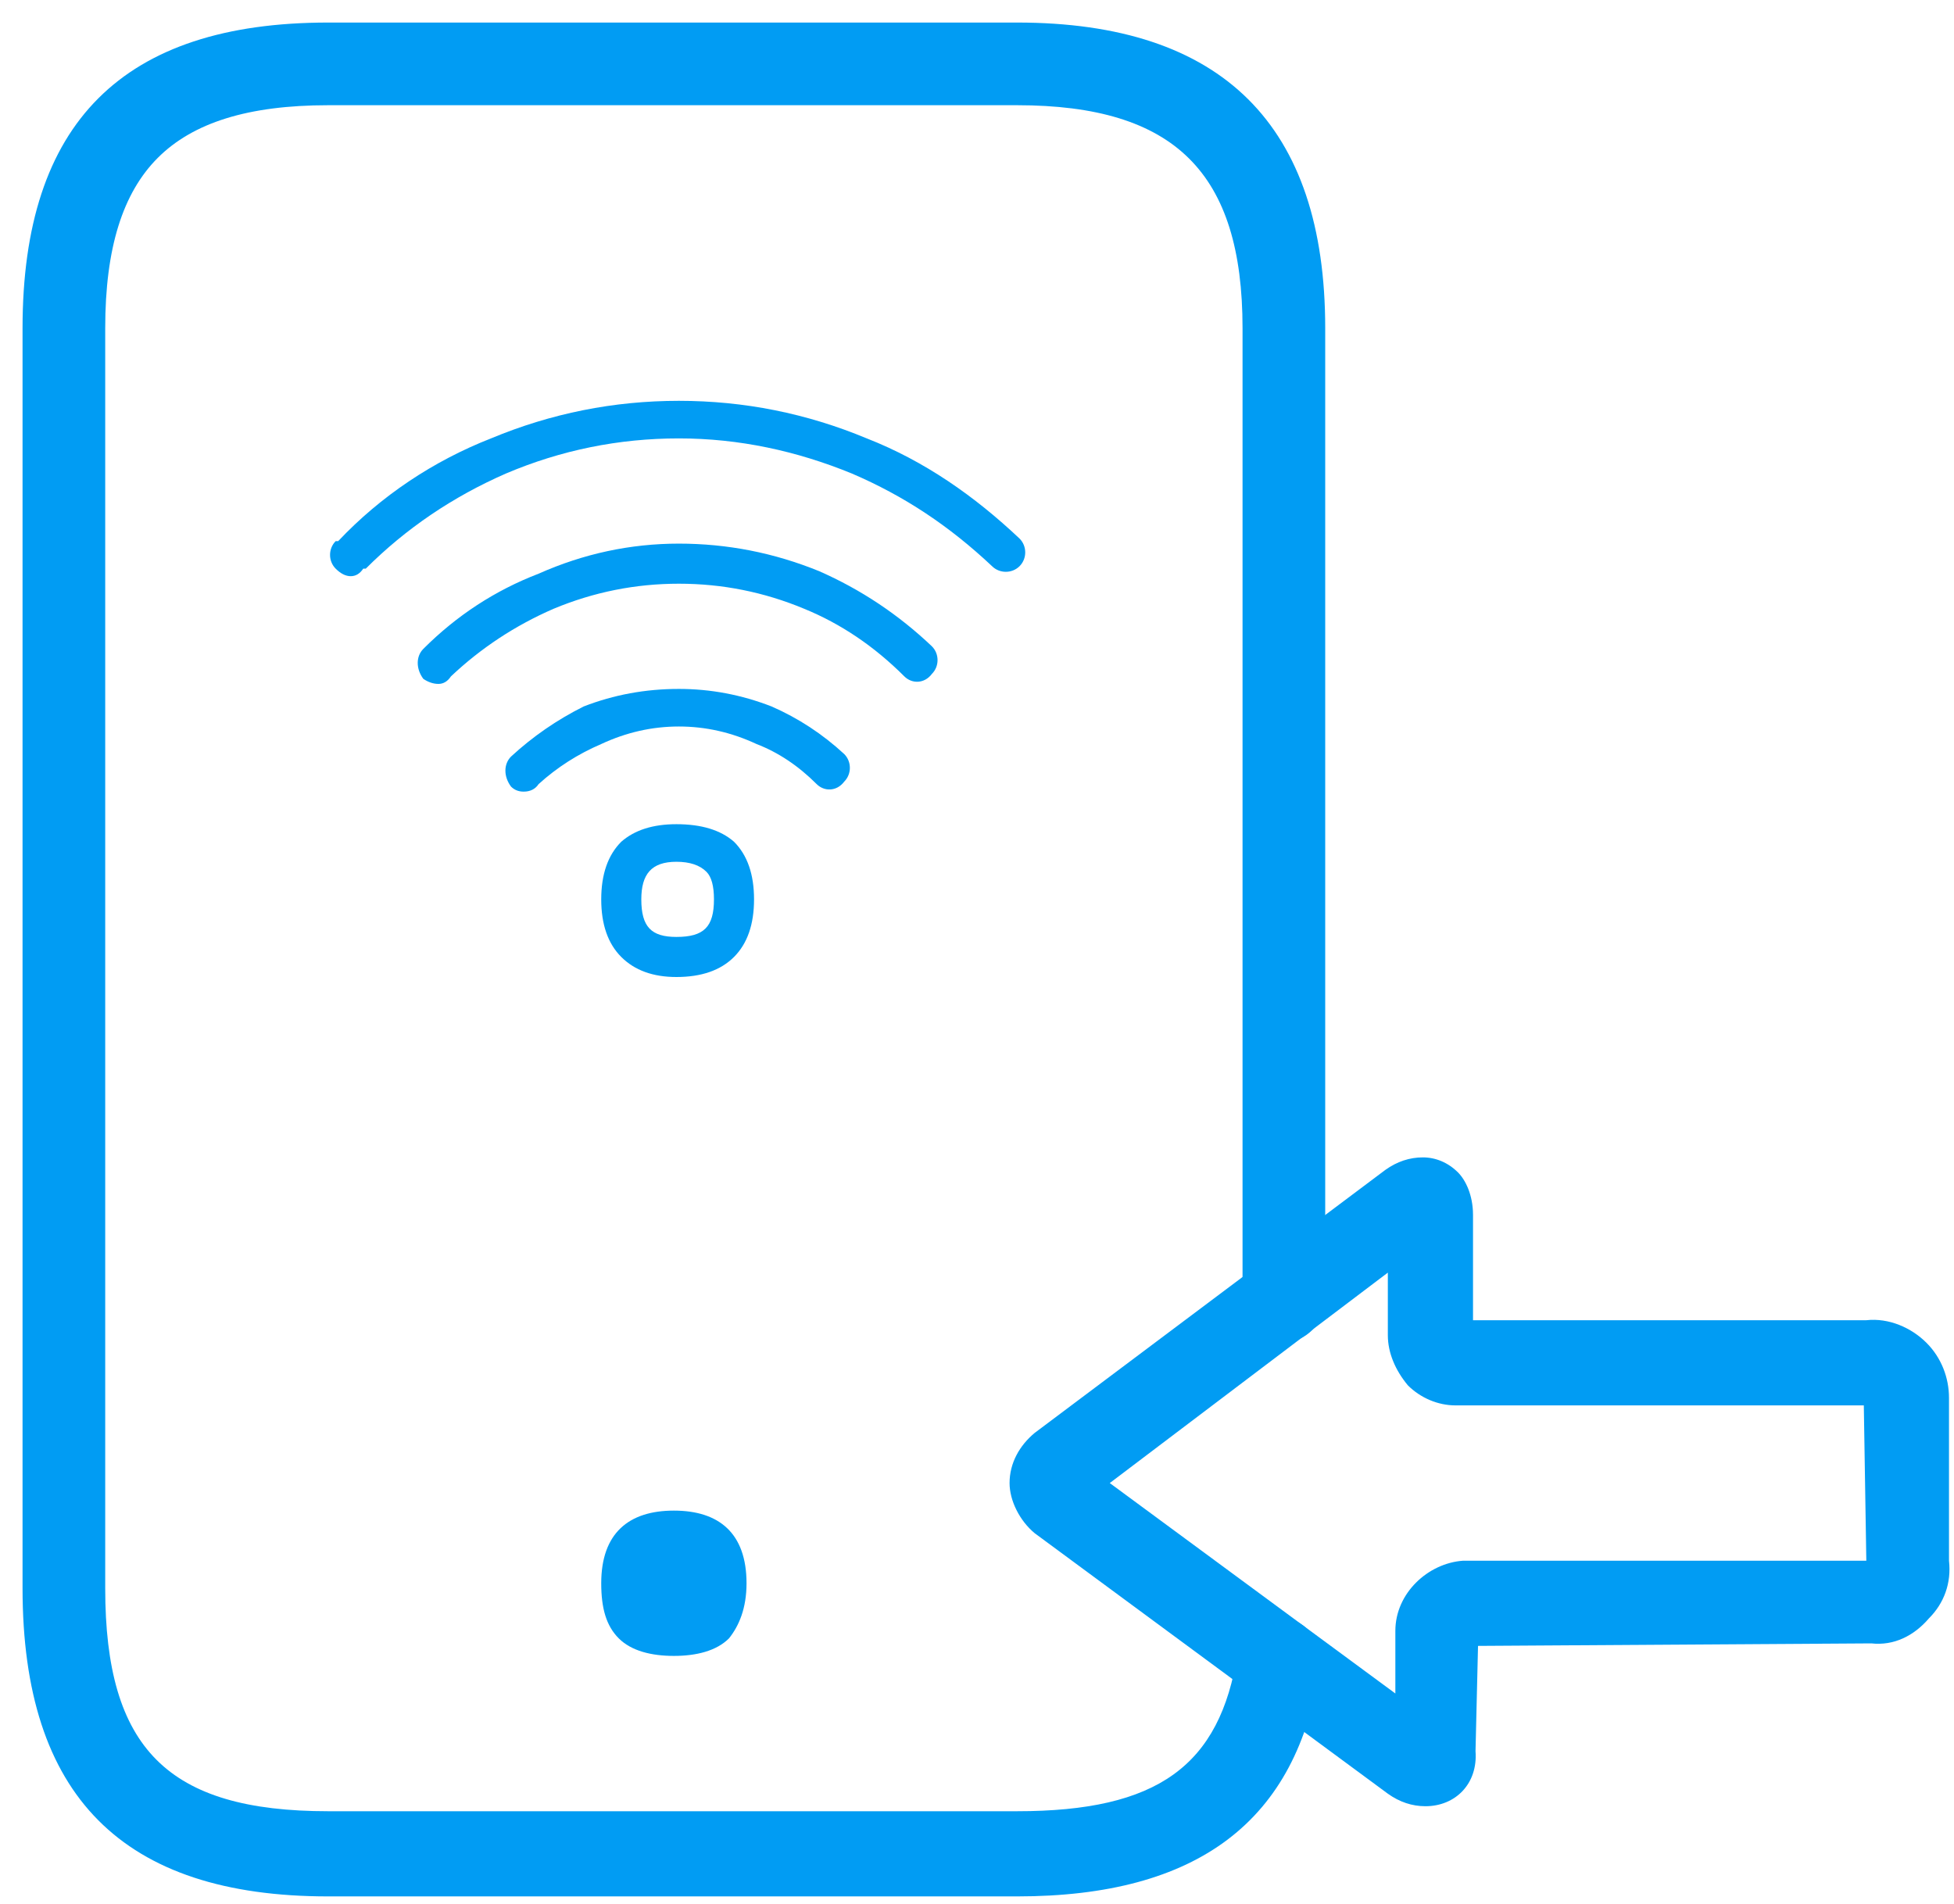
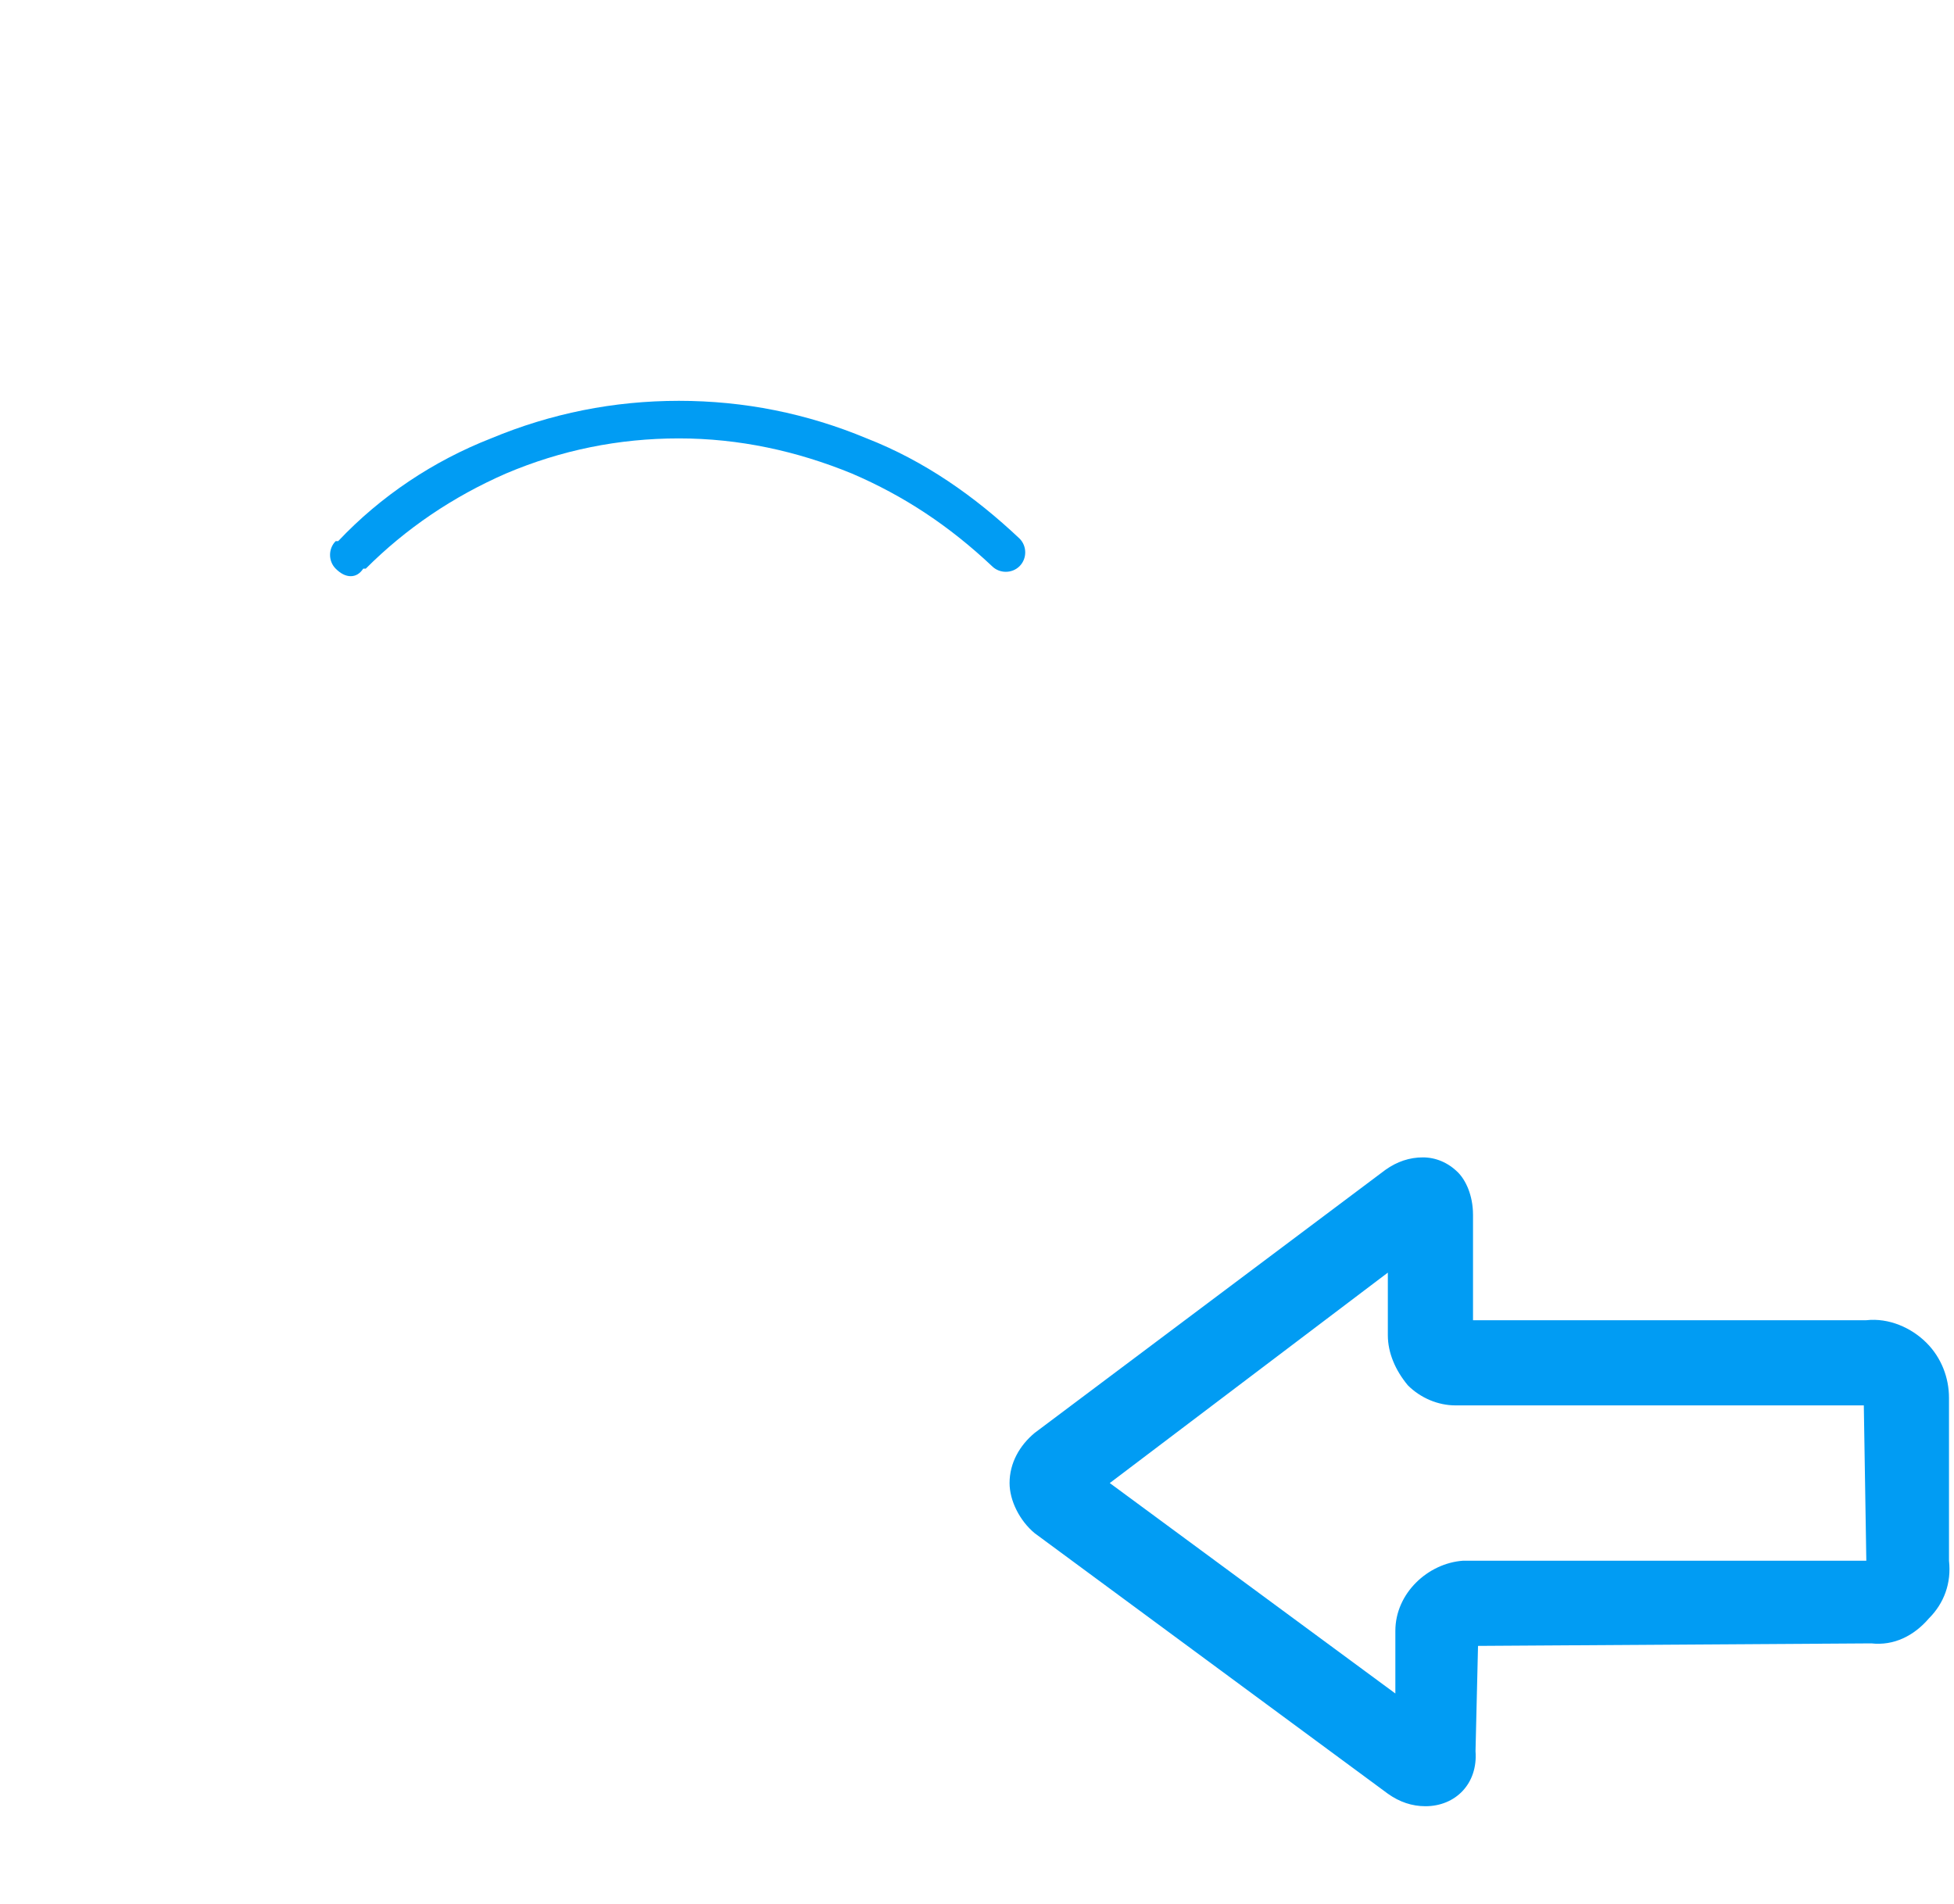
<svg xmlns="http://www.w3.org/2000/svg" version="1.2" viewBox="0 0 78 76" width="78" height="76">
  <style>.a{fill:#019cf3}</style>
-   <path class="a" d="m26.9 60.3c1.8 0 2.9 0.9 2.9 2.9 0 1-0.3 1.7-0.7 2.2-0.5 0.5-1.3 0.7-2.2 0.7-0.9 0-1.7-0.2-2.2-0.7-0.5-0.5-0.7-1.2-0.7-2.2 0-2 1.1-2.9 2.9-2.9z" />
  <path fill-rule="evenodd" class="a" d="m56.9 72.1q-0.8 0-1.5-0.5l-14.1-10.4c-0.6-0.5-1-1.3-1-2 0-0.8 0.4-1.5 1-2l14-10.5q0.7-0.5 1.5-0.5c0.5 0 1 0.2 1.4 0.6 0.3 0.3 0.6 0.9 0.6 1.7v4.2h15.7c0.9-0.1 1.8 0.3 2.4 0.9 0.6 0.6 0.9 1.4 0.9 2.2v6.5c0.1 0.9-0.2 1.7-0.8 2.3-0.6 0.7-1.4 1.1-2.3 1l-15.7 0.1-0.1 4.2c0.1 1.3-0.8 2.2-2 2.2zm-12.6-12.9l11.4 8.4v-2.5c0-1.5 1.3-2.7 2.7-2.8h16.1l-0.1-6.2h-16.3c-0.7 0-1.4-0.3-1.9-0.8-0.5-0.6-0.8-1.3-0.8-2v-2.5z" />
-   <path class="a" d="m52.9 13.1v10.4 5.4 23c0 0.9-0.8 1.7-1.7 1.7-0.9 0-1.6-0.8-1.6-1.7v-23-5.4-10.4c0-6.2-2.7-8.9-9-8.9h-27.5c-3.2 0-5.4 0.7-6.8 2.1-1.4 1.4-2.1 3.6-2.1 6.8v50.3c0 6.4 2.5 8.9 8.9 8.9h27.5c5.6 0 8.1-1.8 8.8-6.3 0.1-0.9 1-1.5 1.9-1.4 0.9 0.1 1.5 1 1.4 1.9-0.9 6.2-4.9 9.2-12.1 9.2h-27.5c-8.2 0-12.2-4-12.2-12.3v-50.3c0-8.2 4-12.2 12.2-12.2h27.5c8.2 0 12.3 4.1 12.3 12.2z" />
  <path class="a" d="m14 23q-0.3 0-0.6-0.3c-0.3-0.3-0.3-0.8 0-1.1h0.1c1.7-1.8 3.8-3.2 6.1-4.1 2.4-1 4.9-1.5 7.5-1.5 2.6 0 5.1 0.5 7.5 1.5 2.3 0.9 4.3 2.3 6.1 4 0.3 0.3 0.3 0.8 0 1.1-0.3 0.3-0.8 0.3-1.1 0-1.7-1.6-3.5-2.8-5.6-3.7-2.2-0.9-4.5-1.4-6.9-1.4q-3.6 0-6.9 1.4-3.2 1.4-5.6 3.8h-0.1q-0.2 0.3-0.5 0.3z" />
-   <path class="a" d="m17.5 27.3q-0.3 0-0.6-0.2c-0.3-0.4-0.3-0.9 0-1.2q2-2 4.6-3 2.7-1.2 5.6-1.2 2.9 0 5.6 1.1 2.5 1.1 4.5 3c0.3 0.3 0.3 0.8 0 1.1-0.3 0.4-0.8 0.4-1.1 0.1q-1.8-1.8-4-2.7-2.4-1-5-1-2.6 0-5 1-2.3 1-4.1 2.7-0.2 0.3-0.5 0.3zm3.4 4.3q-0.3 0-0.5-0.2c-0.3-0.4-0.3-0.9 0-1.2q1.3-1.2 2.9-2 1.8-0.7 3.8-0.7 1.9 0 3.7 0.7 1.6 0.7 2.9 1.9c0.3 0.3 0.3 0.8 0 1.1-0.3 0.4-0.8 0.4-1.1 0.1q-1.1-1.1-2.4-1.6-1.5-0.7-3.1-0.7-1.6 0-3.1 0.7-1.4 0.6-2.5 1.6-0.2 0.3-0.6 0.3z" />
-   <path fill-rule="evenodd" class="a" d="m27 39q-1.4 0-2.2-0.8-0.8-0.8-0.8-2.3 0-1.5 0.8-2.3 0.8-0.7 2.2-0.7 1.5 0 2.3 0.7 0.8 0.8 0.8 2.3 0 1.5-0.8 2.3-0.8 0.8-2.3 0.8zm-1.4-3.1c0 1.1 0.4 1.5 1.4 1.5 1.1 0 1.5-0.4 1.5-1.5q0-0.8-0.3-1.1-0.4-0.4-1.2-0.4c-1 0-1.4 0.5-1.4 1.5z" />
</svg>